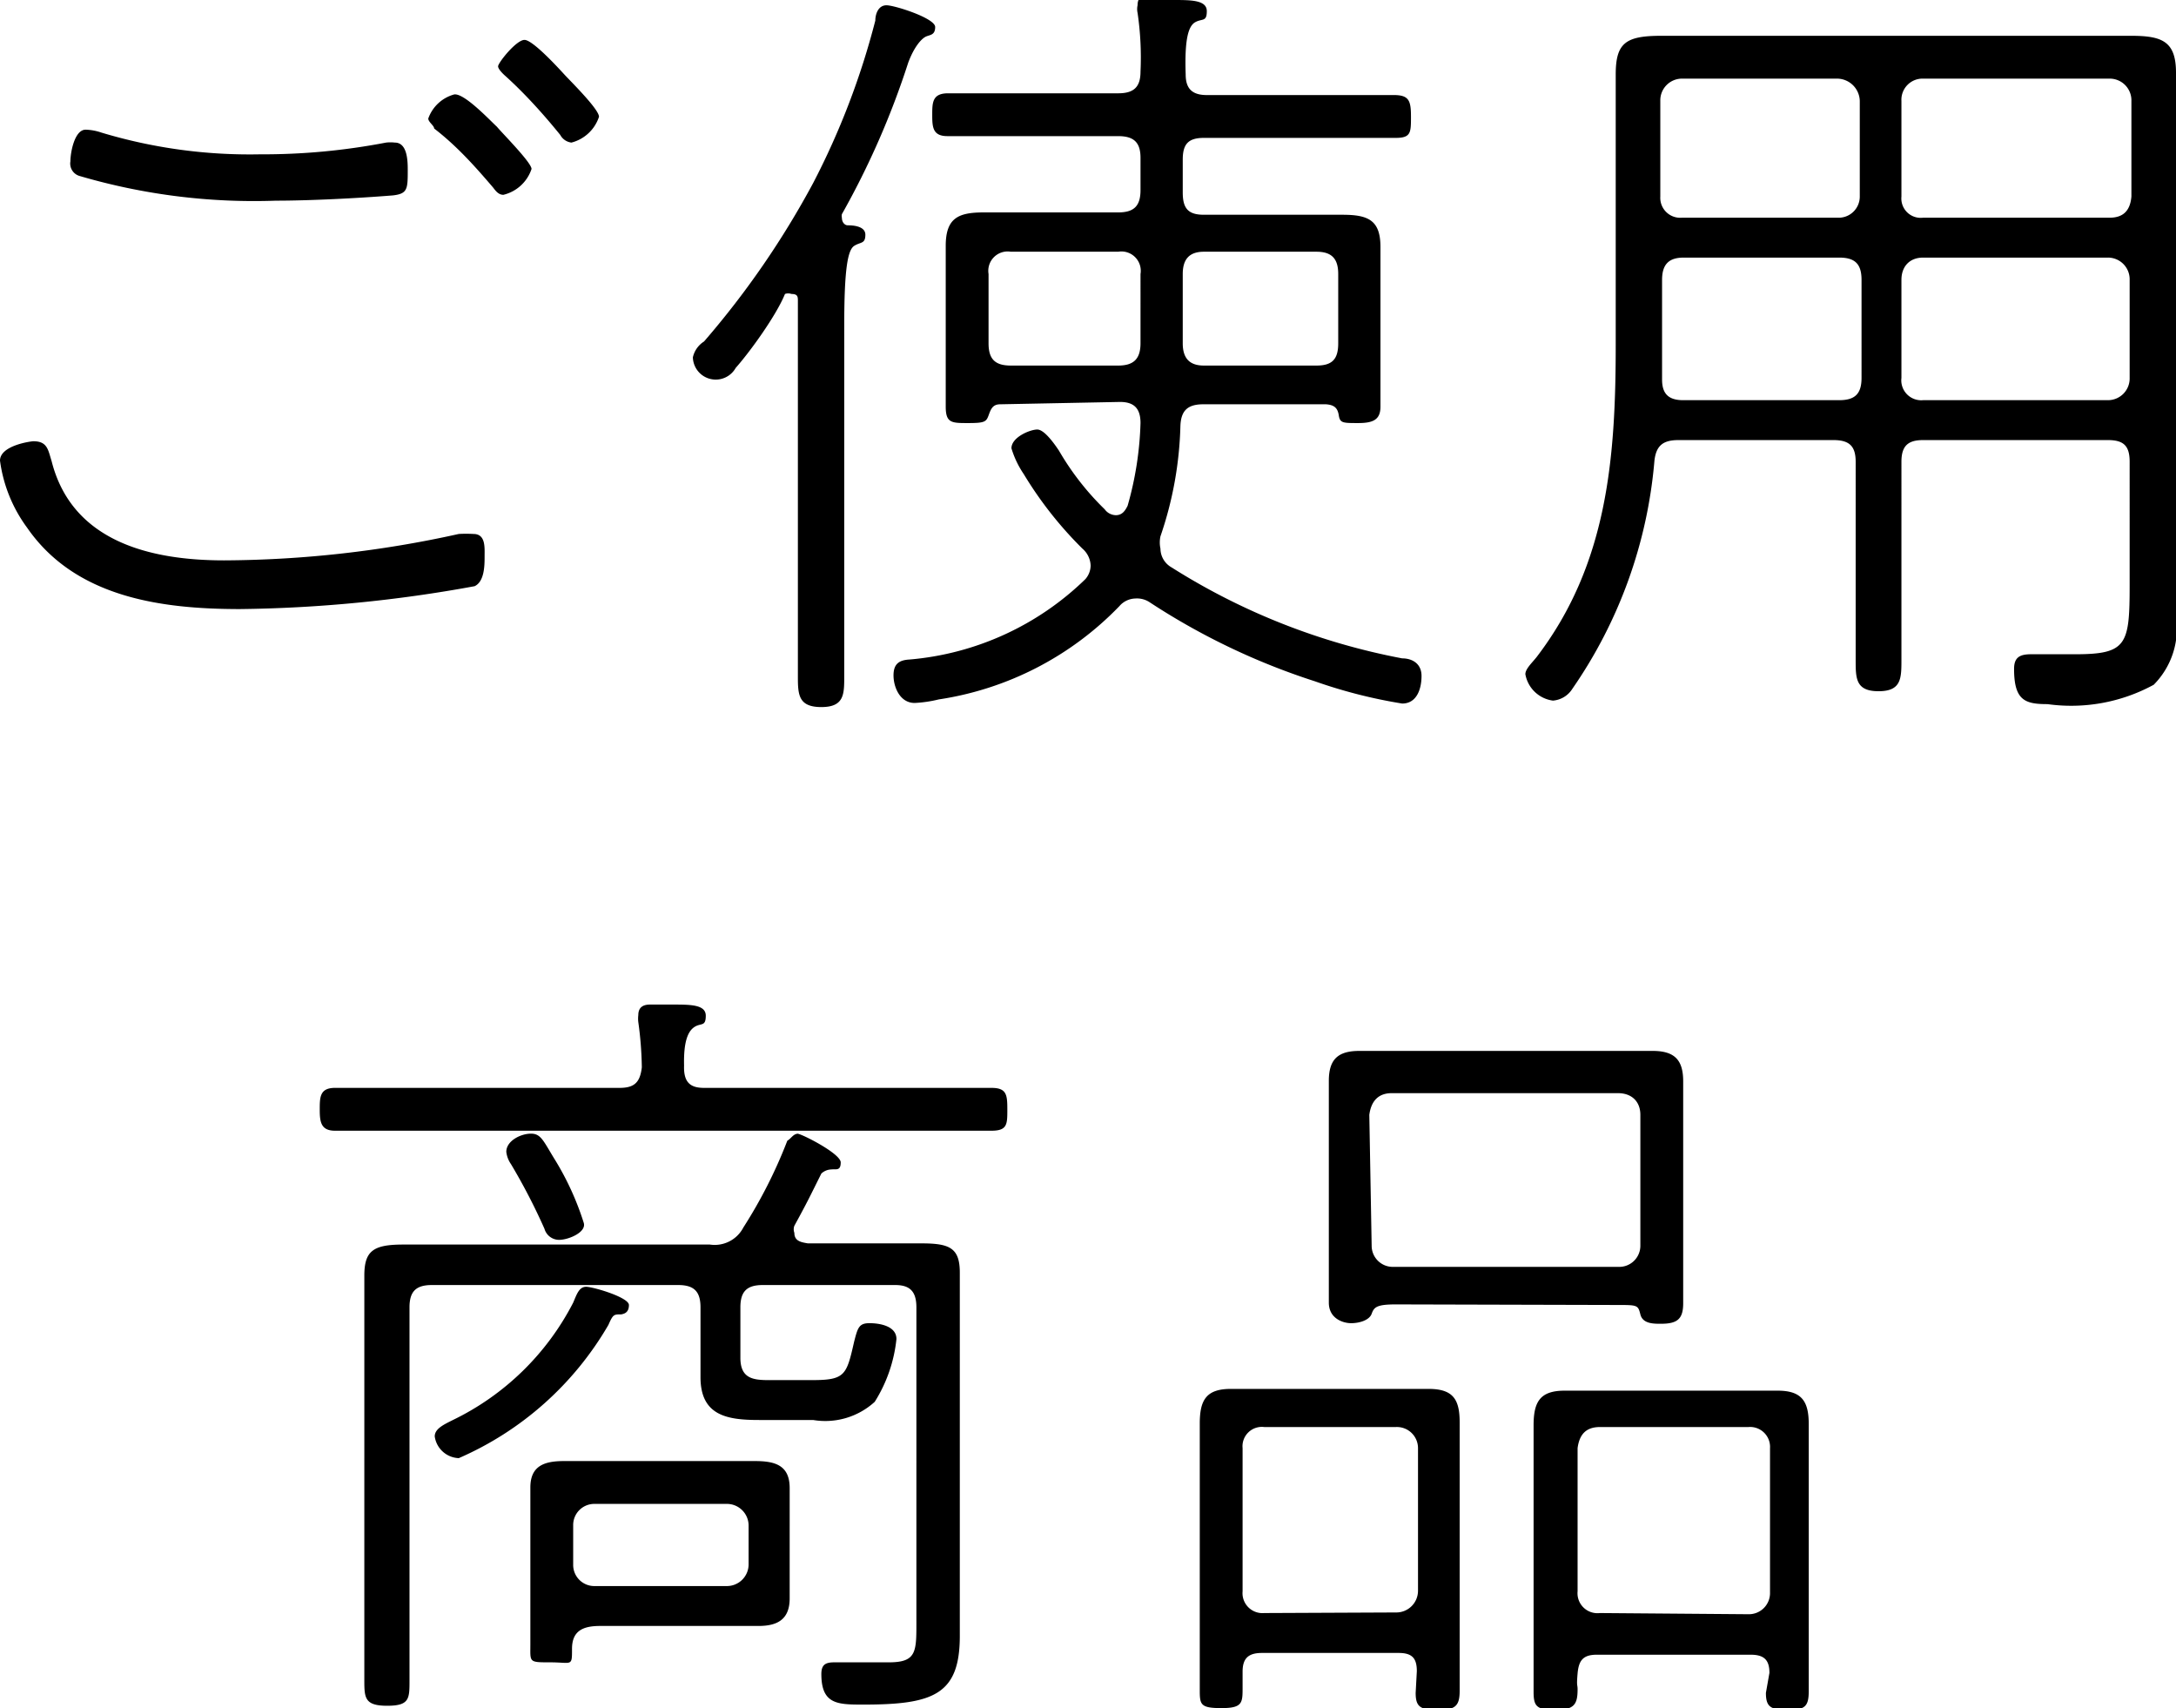
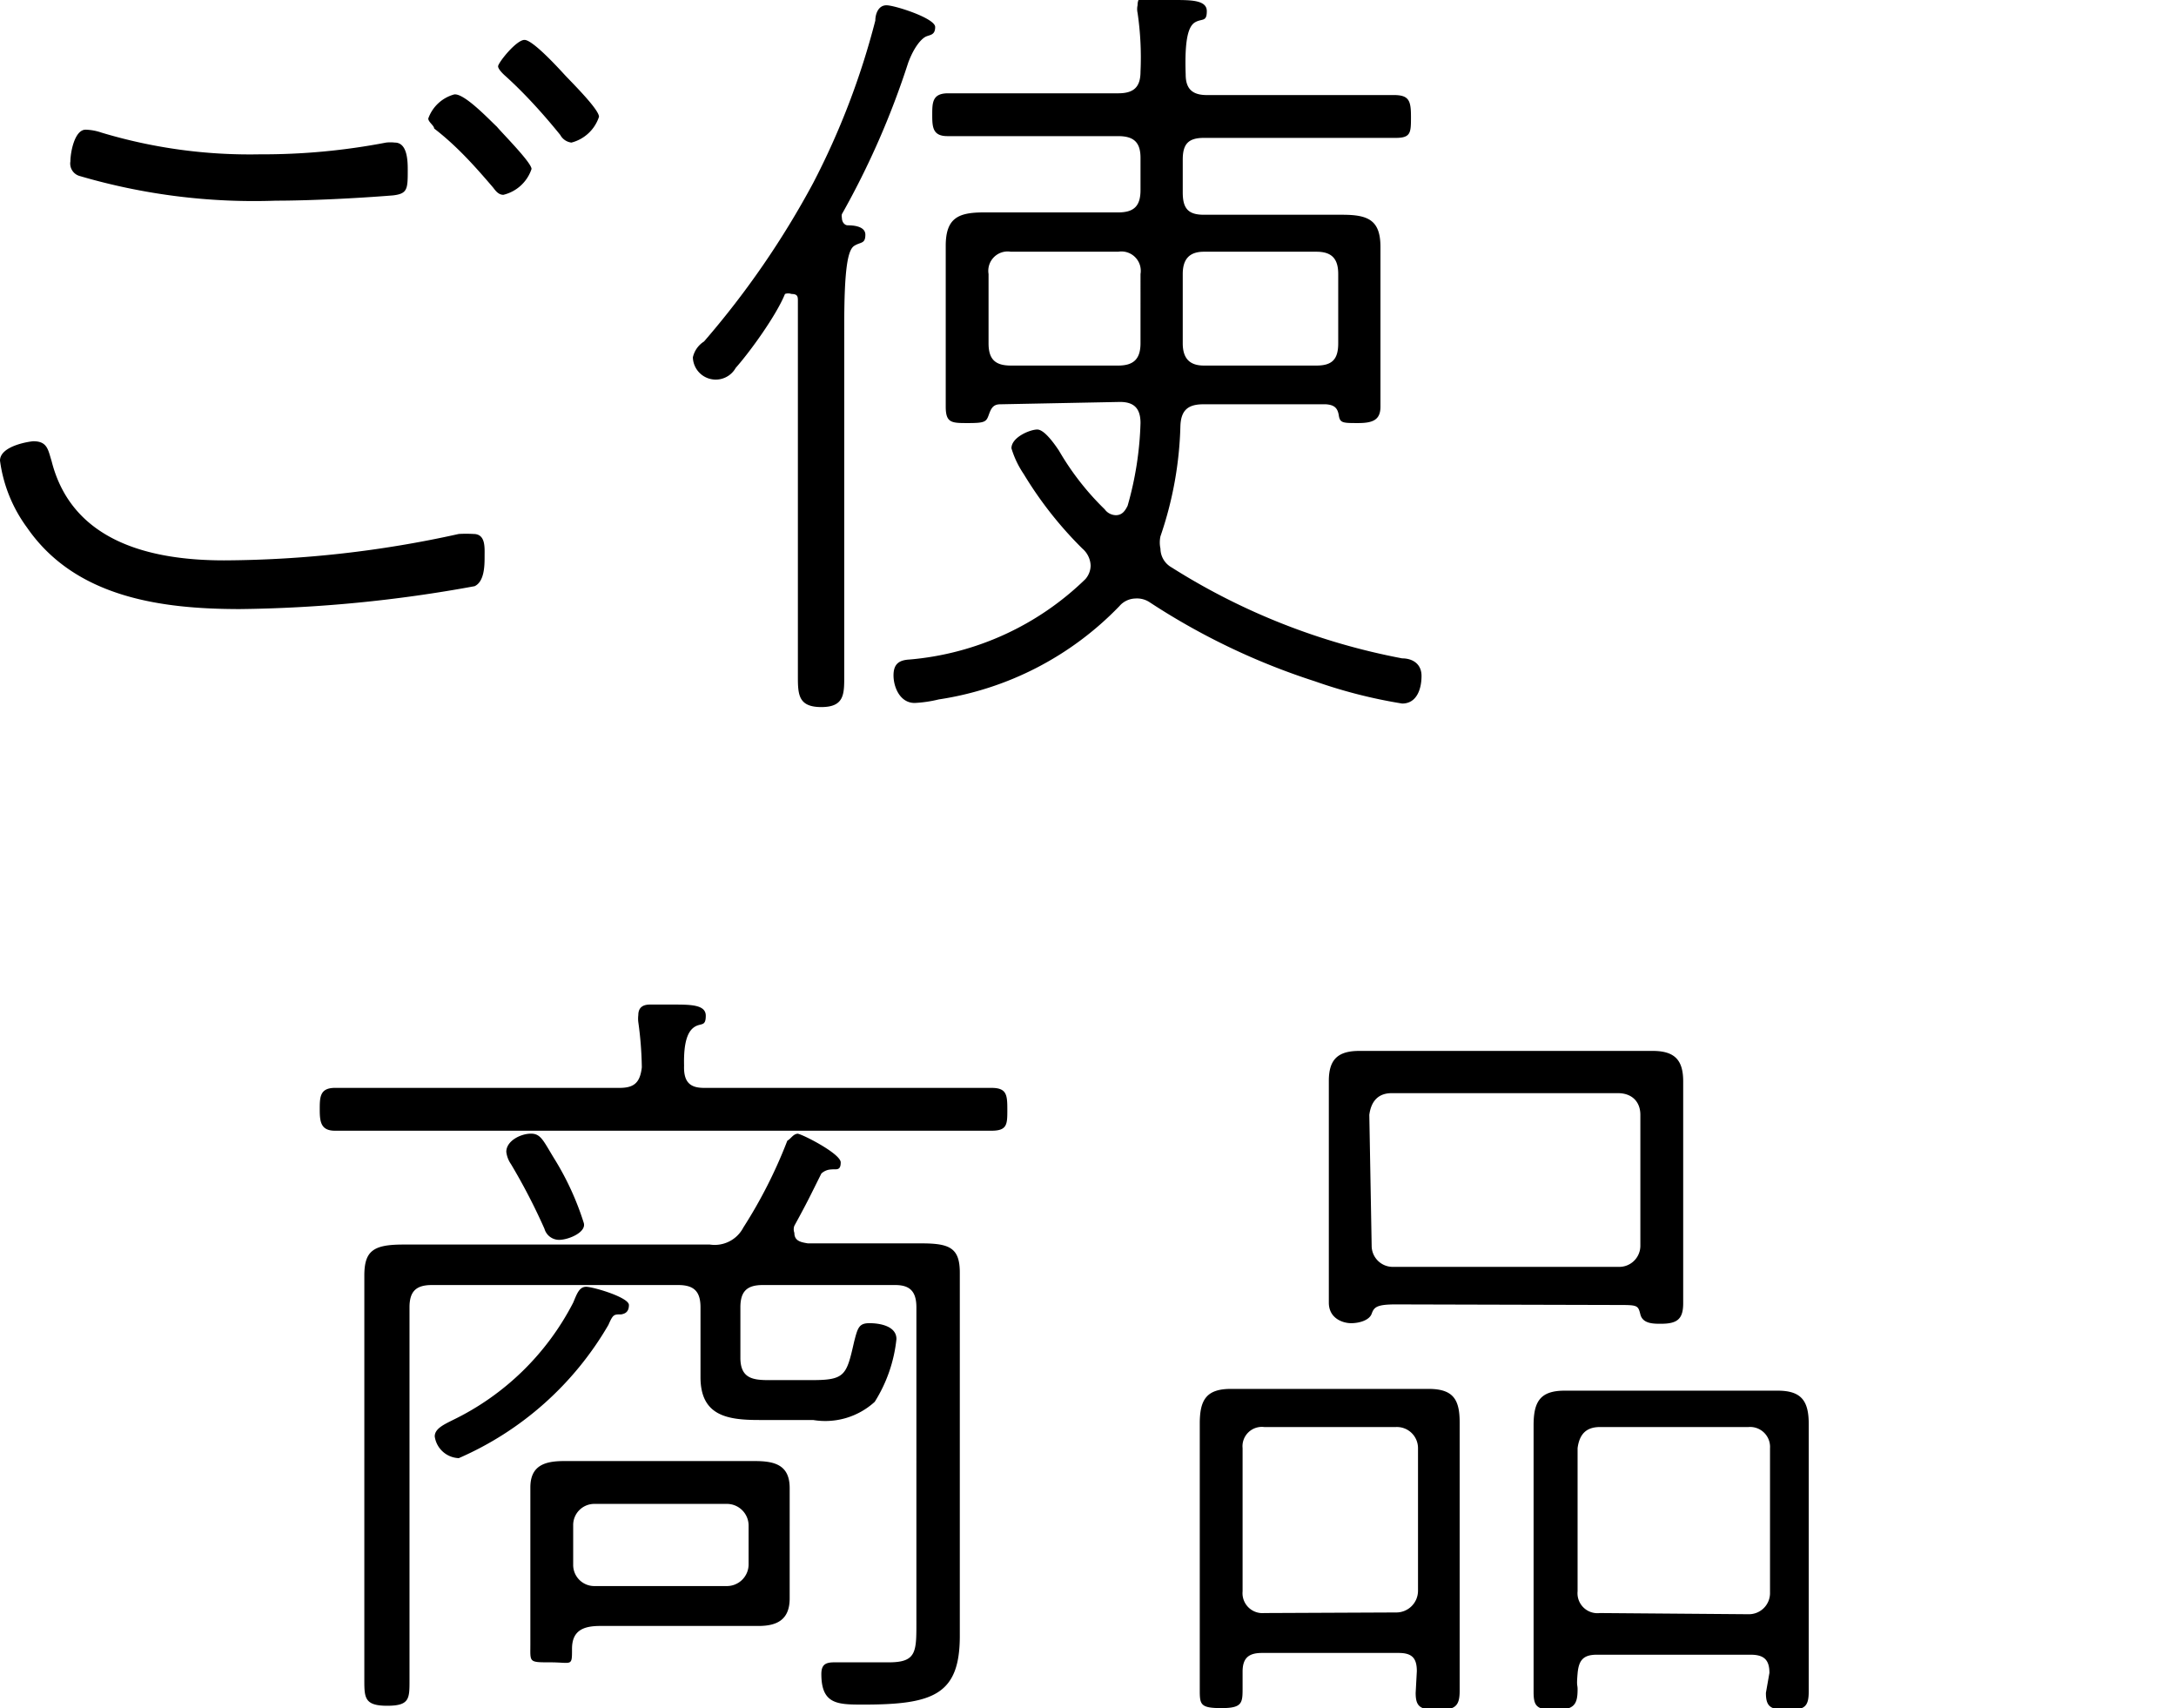
<svg xmlns="http://www.w3.org/2000/svg" viewBox="0 0 37.09 29.11">
  <g id="レイヤー_2" data-name="レイヤー 2">
    <g id="_3_枠pc1_使用商品" data-name="3_枠pc1_使用商品">
      <path d="M.88,7.86c.35,1.38,1.7,1.69,2.94,1.69a18.78,18.78,0,0,0,4-.45,2.17,2.17,0,0,1,.25,0c.21,0,.19.23.19.38s0,.43-.17.51a23.46,23.46,0,0,1-4,.39c-1.35,0-2.81-.2-3.63-1.39A2.47,2.47,0,0,1,0,7.85c0-.26.53-.33.57-.33C.81,7.52.82,7.67.88,7.86Zm.85-5.6a8.76,8.76,0,0,0,2.7.37,11.1,11.1,0,0,0,2.15-.2.66.66,0,0,1,.15,0c.21,0,.22.3.22.46,0,.33,0,.41-.25.44-.62.05-1.43.09-2,.09A10.54,10.54,0,0,1,1.36,3a.22.22,0,0,1-.16-.25c0-.15.07-.54.26-.54A.9.9,0,0,1,1.73,2.26Zm6.74-.1c.09.11.59.61.59.72a.67.67,0,0,1-.48.44c-.09,0-.14-.08-.18-.13-.3-.35-.61-.7-1-1,0-.05-.1-.11-.1-.17a.65.65,0,0,1,.44-.41C7.91,1.58,8.35,2.05,8.47,2.16Zm1.15-.89c.1.11.59.59.59.72a.67.67,0,0,1-.47.44.25.25,0,0,1-.19-.13c-.3-.37-.61-.71-.93-1,0,0-.13-.11-.13-.17S8.8.68,8.94.68,9.51,1.15,9.62,1.27Z" />
      <path d="M12.54,6.27a.39.39,0,0,1-.73-.18A.43.43,0,0,1,12,5.82a14.88,14.88,0,0,0,1.86-2.7A13,13,0,0,0,14.92.35c0-.11.05-.26.19-.26s.83.22.83.37-.1.13-.17.17-.19.17-.29.44a14,14,0,0,1-1.13,2.58.13.13,0,0,0,0,.06c0,.08.05.13.1.13s.3,0,.3.16-.08.12-.19.19-.17.39-.17,1.36V9.83c0,.57,0,1.14,0,1.7,0,.3,0,.52-.39.52s-.4-.21-.4-.52c0-.56,0-1.13,0-1.7V5.13c0-.07,0-.12-.11-.12a.16.16,0,0,0-.11,0C13.23,5.38,12.78,6,12.54,6.27Zm4.51.62c-.13,0-.16.08-.2.19s-.07.13-.35.13-.38,0-.38-.28,0-.42,0-.62V4.79c0-.2,0-.4,0-.6,0-.48.22-.57.65-.57h2.29c.27,0,.38-.11.38-.38V2.69c0-.26-.11-.37-.38-.37H17.54l-1.39,0c-.25,0-.26-.15-.26-.36s0-.37.27-.37c.46,0,.92,0,1.38,0h1.52c.27,0,.38-.11.38-.37a5.21,5.21,0,0,0-.05-1,.3.3,0,0,1,0-.13c0-.14.08-.18.21-.18A2.31,2.31,0,0,1,20,0c.3,0,.57,0,.57.19s-.08.12-.2.19-.18.31-.16.89c0,.25.12.35.36.35H22.4c.46,0,.9,0,1.36,0,.26,0,.29.1.29.37s0,.36-.26.36l-1.39,0H20.52c-.27,0-.36.11-.36.37v.56c0,.27.09.38.36.38h2.36c.44,0,.65.09.65.55,0,.22,0,.42,0,.62V6.31c0,.2,0,.4,0,.62s-.12.28-.38.28-.31,0-.33-.13-.08-.18-.22-.19H20.51c-.27,0-.38.11-.39.37a6.25,6.25,0,0,1-.34,1.88.49.49,0,0,0,0,.21.37.37,0,0,0,.19.32,11.26,11.26,0,0,0,3.93,1.55c.16,0,.33.08.33.3s-.08.47-.33.47a8.58,8.58,0,0,1-1.49-.38,11.62,11.62,0,0,1-2.82-1.35.39.39,0,0,0-.24-.06.37.37,0,0,0-.27.13A5.39,5.39,0,0,1,16,11.92a2.14,2.14,0,0,1-.41.06c-.25,0-.36-.27-.36-.47s.1-.26.27-.27a4.89,4.89,0,0,0,3-1.37.36.36,0,0,0,.09-.23.4.4,0,0,0-.14-.29,6.54,6.54,0,0,1-1-1.27,1.61,1.61,0,0,1-.21-.44c0-.19.32-.32.44-.32s.29.24.37.36a4.64,4.64,0,0,0,.78,1,.24.24,0,0,0,.19.1c.11,0,.16-.08.2-.16a5.67,5.67,0,0,0,.22-1.41c0-.25-.11-.36-.35-.36Zm2.39-2.22a.33.33,0,0,0-.38-.38H17.23a.33.33,0,0,0-.38.38V5.85c0,.27.11.38.38.38h1.83c.26,0,.38-.11.38-.38Zm3,1.56c.27,0,.37-.11.37-.38V4.67c0-.25-.1-.38-.37-.38H20.52c-.25,0-.36.13-.36.38V5.85c0,.25.11.38.36.38Z" />
-       <path d="M28.61,7.5c-.26,0-.38.09-.41.35a8,8,0,0,1-1.4,3.89.43.43,0,0,1-.33.2.55.55,0,0,1-.47-.45c0-.09.11-.19.19-.29,1.21-1.58,1.35-3.39,1.35-5.33V2.36c0-.36,0-.73,0-1.09,0-.54.17-.66.78-.66h8c.53,0,.77.09.77.63,0,.38,0,.75,0,1.12V9.51c0,.32,0,.65,0,1a1.36,1.36,0,0,1-.38,1.16A2.94,2.94,0,0,1,34.9,12c-.38,0-.57-.06-.57-.6,0-.2.1-.25.29-.25l.75,0c.88,0,.93-.16.93-1.17V7.87c0-.27-.1-.37-.37-.37H32.78c-.26,0-.37.1-.37.37V9.43c0,.6,0,1.2,0,1.81,0,.32,0,.54-.39.54s-.39-.22-.39-.53c0-.61,0-1.22,0-1.82V7.87c0-.27-.11-.37-.38-.37ZM31.7,1.72a.39.39,0,0,0-.38-.38H28.67a.37.37,0,0,0-.37.38V3.35a.34.34,0,0,0,.37.36h2.65a.36.36,0,0,0,.38-.36Zm-3,2.67c-.25,0-.37.11-.37.38v1.7c0,.25.12.35.36.35h2.66c.27,0,.38-.11.38-.38V4.77c0-.27-.11-.38-.38-.38Zm7.26-.68c.24,0,.35-.13.37-.36V1.72a.37.37,0,0,0-.37-.38H32.78a.36.36,0,0,0-.37.38V3.35a.33.33,0,0,0,.37.36ZM32.41,6.44a.34.34,0,0,0,.37.38h3.15a.37.37,0,0,0,.37-.38V4.77a.37.37,0,0,0-.37-.38H32.78c-.23,0-.37.15-.37.38Z" />
      <path d="M12,18.54h3.35l1.55,0c.26,0,.27.12.27.37s0,.36-.27.36c-.51,0-1,0-1.55,0H7.28c-.53,0-1,0-1.57,0-.24,0-.26-.15-.26-.36s0-.37.26-.37c.53,0,1,0,1.57,0h3.28c.25,0,.35-.09.38-.35a6.14,6.14,0,0,0-.06-.77.49.49,0,0,1,0-.12c0-.14.09-.18.2-.18l.38,0c.31,0,.57,0,.57.19s-.08.12-.19.19-.19.24-.18.66C11.65,18.45,11.77,18.54,12,18.54Zm1.59.78c.07,0,.74.34.74.49s-.08.11-.16.12A.26.26,0,0,0,14,20c-.2.4-.23.47-.46.89a.17.17,0,0,0,0,.12c0,.14.11.16.23.18h1l.94,0c.48,0,.65.08.65.5,0,.27,0,.53,0,.8V27.2c0,.23,0,.46,0,.68,0,1-.45,1.17-1.64,1.17-.44,0-.72,0-.72-.52,0-.16.07-.2.22-.2.31,0,.62,0,.93,0,.49,0,.47-.19.47-.75V22.28c0-.27-.11-.38-.36-.38H13c-.27,0-.38.11-.38.38v.86c0,.41.29.38.62.38h.61c.56,0,.58-.09.71-.66.06-.23.08-.31.26-.31s.46.05.46.27a2.49,2.49,0,0,1-.37,1.07,1.25,1.25,0,0,1-1.05.31h-.92c-.54,0-1-.07-1-.73V22.28c0-.27-.11-.38-.38-.38H7.36c-.27,0-.38.11-.38.38v4.9c0,.49,0,1,0,1.46,0,.31,0,.43-.38.43s-.39-.13-.39-.43c0-.49,0-1,0-1.46V22.52c0-.25,0-.52,0-.78,0-.42.15-.53.66-.53l.91,0h4.32a.55.55,0,0,0,.57-.29,8.22,8.22,0,0,0,.75-1.48C13.49,19.4,13.52,19.32,13.61,19.32Zm-3,3.08c-.13,0-.14,0-.22.18a5.47,5.47,0,0,1-2.55,2.27.43.43,0,0,1-.41-.37c0-.13.15-.2.31-.28a4.52,4.52,0,0,0,2.05-2c.06-.14.1-.27.22-.27s.73.18.73.31S10.64,22.39,10.59,22.4ZM9.53,21.13a.26.26,0,0,1-.25-.19,10.38,10.38,0,0,0-.57-1.1.46.46,0,0,1-.08-.21c0-.19.25-.31.42-.31s.21.12.4.43a4.81,4.81,0,0,1,.5,1.09C10,21,9.69,21.13,9.53,21.13Zm3.93,5.81c0,.11,0,.2,0,.3,0,.36-.21.47-.53.47h-2.7c-.29,0-.48.08-.48.39s0,.23-.37.23-.34,0-.34-.3V25.35c0-.37.24-.45.57-.45h3.26c.34,0,.59.07.59.46,0,.11,0,.23,0,.34Zm-3.69-.28a.36.36,0,0,0,.37.37h2.24a.37.37,0,0,0,.38-.37V26a.37.37,0,0,0-.38-.37H10.14a.36.36,0,0,0-.37.37Z" />
      <path d="M24.15,28.48c0-.22-.08-.31-.31-.31H21.51c-.23,0-.33.09-.33.32v.27c0,.26,0,.35-.36.35s-.37-.06-.37-.31,0-.55,0-.83v-3c0-.25,0-.48,0-.71,0-.4.11-.59.53-.59h3.37c.42,0,.53.18.53.57V28c0,.28,0,.55,0,.82s-.09.32-.38.32-.37-.05-.37-.29Zm-.36-1a.37.37,0,0,0,.38-.37V24.68a.36.36,0,0,0-.38-.36H21.55a.33.33,0,0,0-.37.36v2.44a.34.34,0,0,0,.37.37Zm0-5.25c-.33,0-.37.05-.41.16s-.21.16-.35.16-.38-.08-.38-.35,0-.52,0-.79V18.9c0-.16,0-.32,0-.48,0-.37.16-.51.52-.51h5c.38,0,.52.16.52.52,0,.16,0,.33,0,.47v2.52c0,.27,0,.52,0,.79s-.1.35-.38.35c-.13,0-.31,0-.35-.16s-.05-.16-.4-.16Zm-.41-1a.36.36,0,0,0,.38.36h3.82a.36.36,0,0,0,.38-.36V19c0-.23-.15-.37-.38-.37H23.72c-.23,0-.35.14-.38.37Zm6.78,7.28c0-.22-.09-.31-.32-.31H27.22c-.23,0-.31.09-.33.32s0,.18,0,.27c0,.26-.06.35-.38.35s-.37-.06-.37-.31,0-.55,0-.83v-3c0-.25,0-.48,0-.71,0-.4.11-.59.53-.59h3.63c.41,0,.53.18.53.57s0,.48,0,.73v3c0,.28,0,.55,0,.82s-.07.32-.36.32-.37-.05-.37-.29Zm-.36-1a.36.36,0,0,0,.37-.37V24.68a.34.34,0,0,0-.37-.36H27.27c-.24,0-.35.13-.38.36v2.44a.34.34,0,0,0,.38.37Z" />
    </g>
  </g>
</svg>